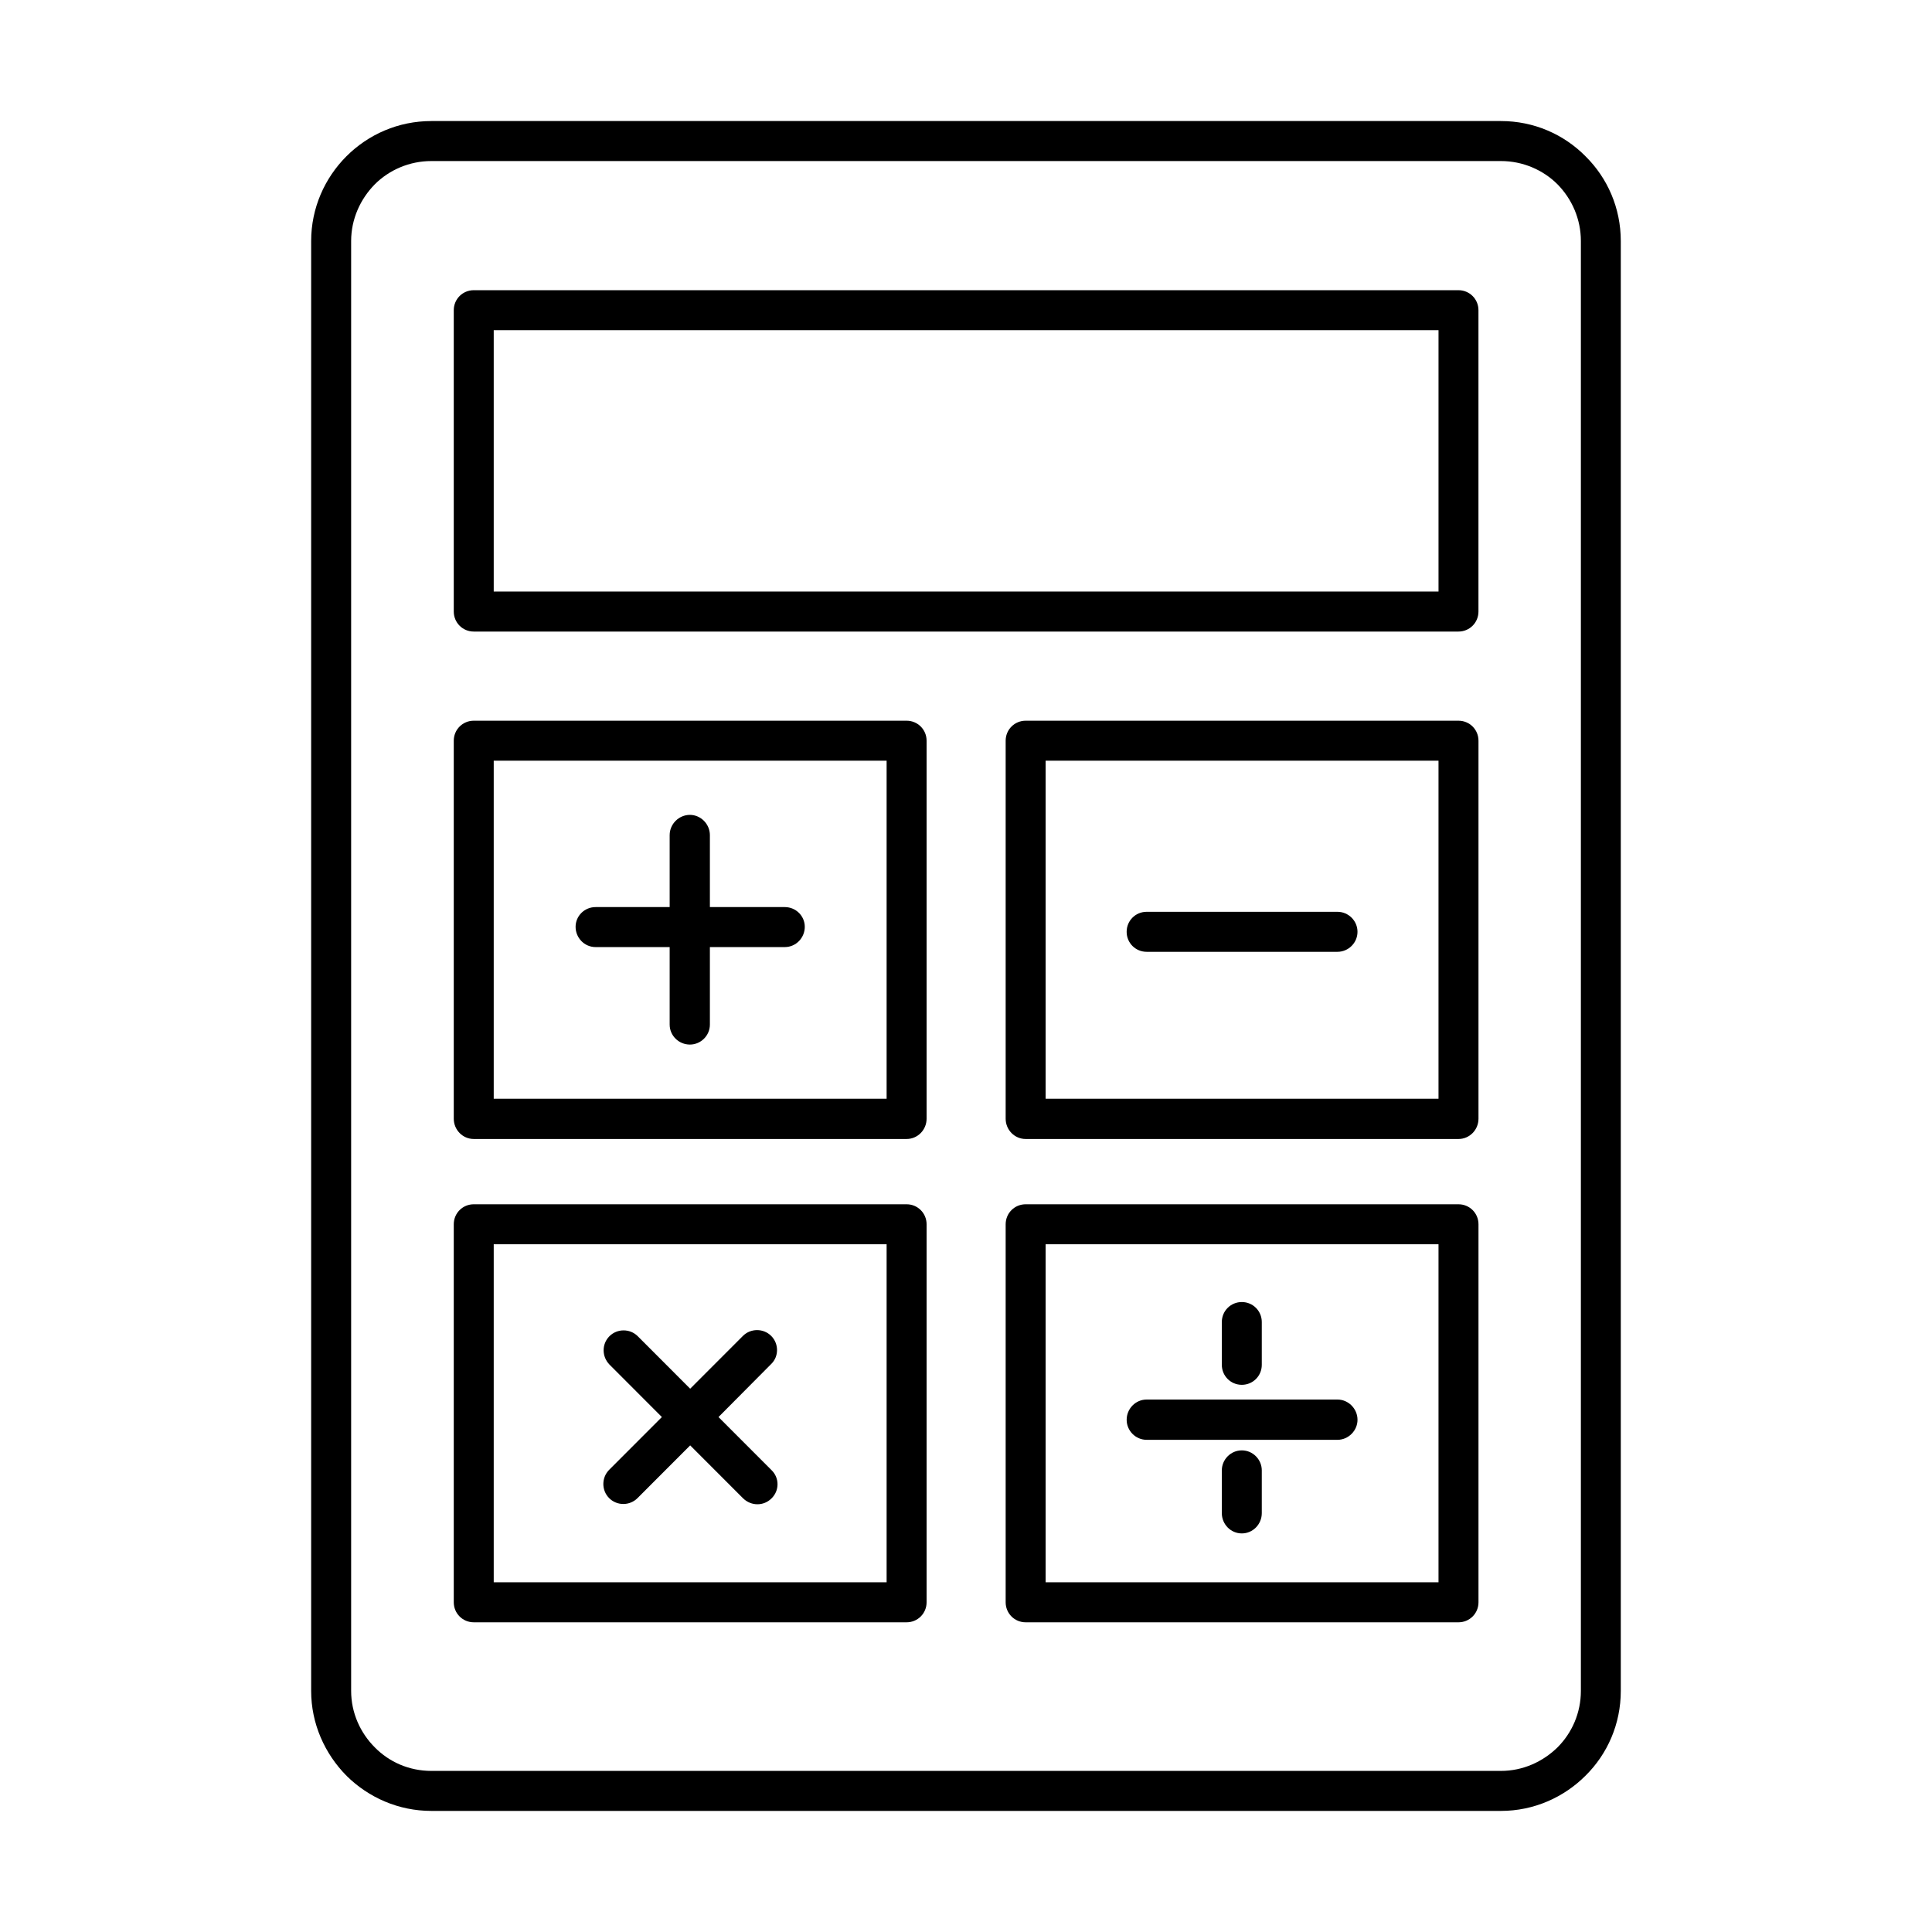
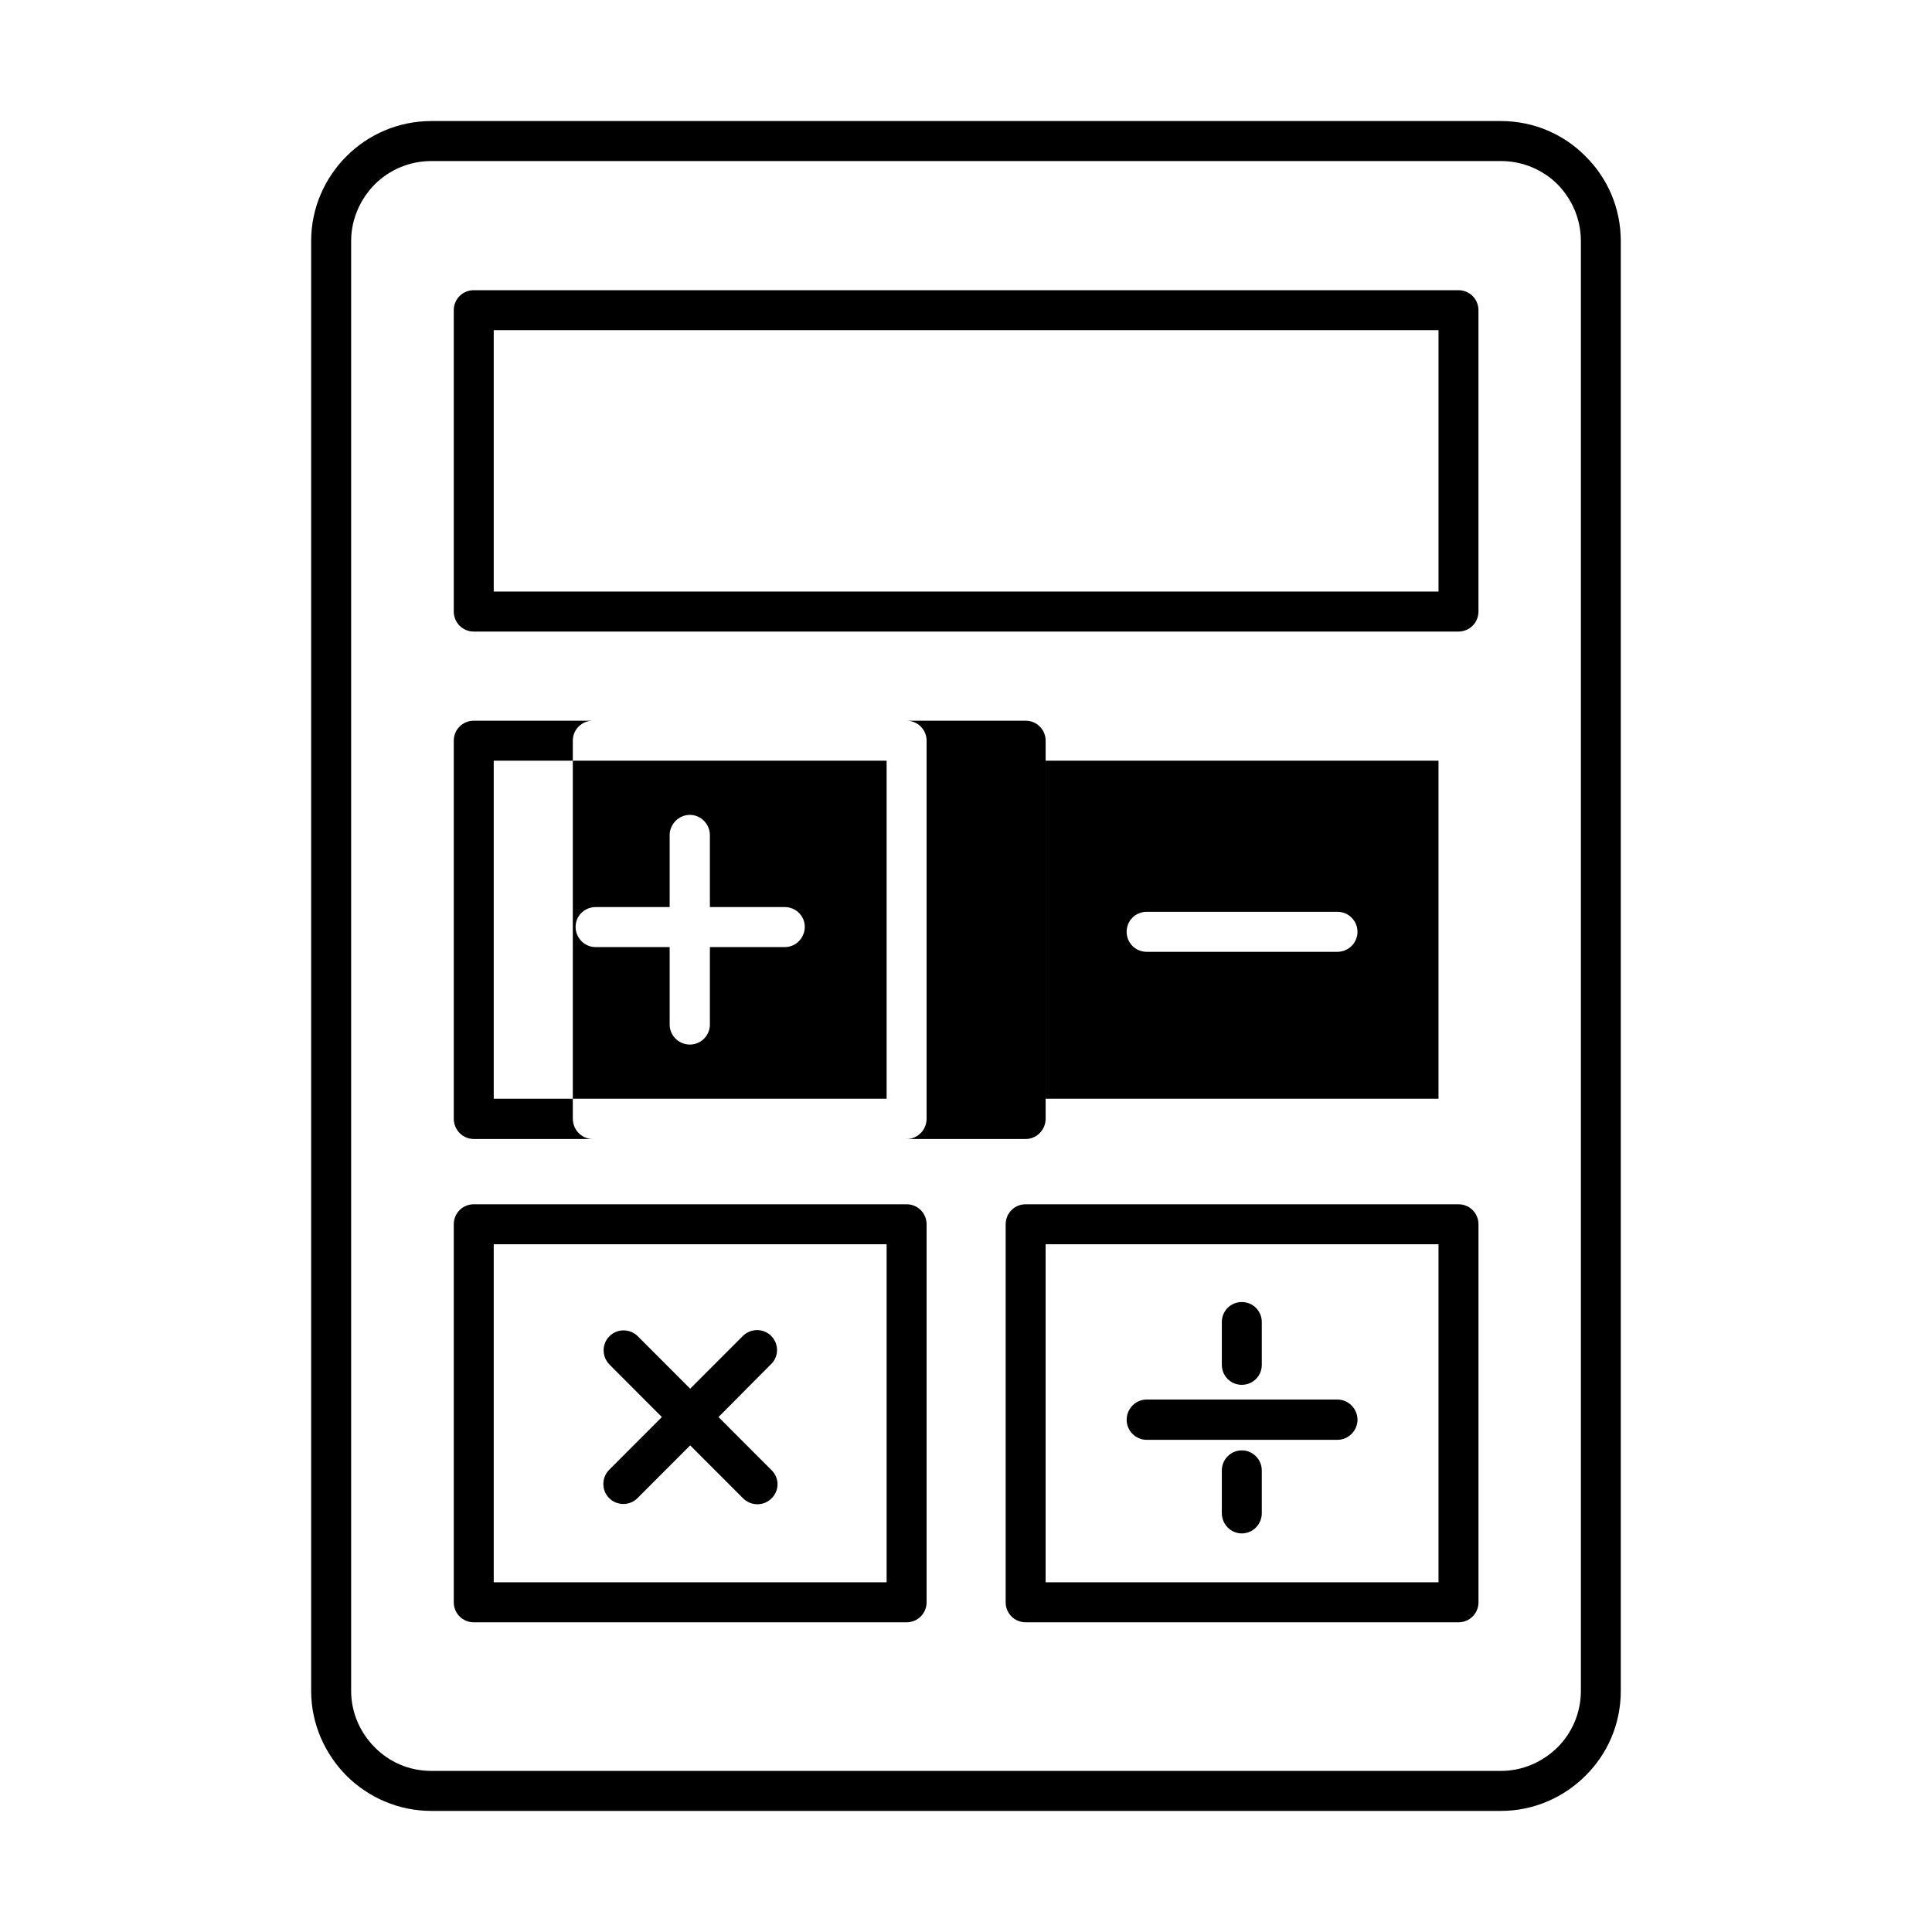
<svg xmlns="http://www.w3.org/2000/svg" fill="#000000" width="800px" height="800px" version="1.1" viewBox="144 144 512 512">
-   <path d="m541.77 186.68h-283.46c-5.809 0-11.18 2.356-15 6.184-3.824 3.898-6.254 9.199-6.254 15.016v384.23c0 5.816 2.43 11.117 6.254 14.945 3.82 3.898 9.117 6.254 15 6.254h283.46c5.812 0 11.105-2.426 15.004-6.254 3.82-3.828 6.176-9.129 6.176-14.945v-384.23c0-5.816-2.356-11.117-6.176-15.016-3.824-3.828-9.191-6.184-15.004-6.184zm-63.383 358.32c0 2.941-2.352 5.371-5.293 5.371s-5.297-2.43-5.297-5.371v-11.336c0-2.871 2.356-5.301 5.297-5.301s5.293 2.43 5.293 5.301zm0-39.309c0 2.945-2.352 5.301-5.293 5.301s-5.297-2.356-5.297-5.301v-11.336c0-2.945 2.356-5.301 5.297-5.301s5.293 2.356 5.293 5.301zm-30.516 19.875c-2.941 0-5.293-2.43-5.293-5.301 0-2.945 2.352-5.371 5.293-5.371h50.59c2.867 0 5.293 2.426 5.293 5.371 0 2.871-2.426 5.301-5.293 5.301zm-142.36-19.949c-2.059-2.133-2.059-5.445 0-7.508 2.059-2.059 5.441-2.059 7.5 0l13.895 13.914 13.973-13.988c2.059-2.059 5.441-2.059 7.5 0 2.059 2.062 2.059 5.449 0 7.438l-13.969 14.059 14.043 14.059c2.133 2.059 2.133 5.445 0 7.508-2.059 2.059-5.367 2.059-7.5 0l-14.047-14.059-13.969 13.984c-2.059 2.062-5.441 2.062-7.5 0s-2.059-5.445 0-7.508l13.969-13.984zm46.473-121.23c2.938 0 5.293 2.356 5.293 5.227 0 2.941-2.356 5.371-5.293 5.371h-19.855v20.539c0 2.941-2.426 5.297-5.293 5.297-2.941 0-5.367-2.356-5.367-5.297v-20.539h-19.637c-2.938 0-5.293-2.43-5.293-5.371 0-2.871 2.356-5.227 5.293-5.227h19.637v-19.066c0-2.941 2.426-5.371 5.367-5.371 2.867 0 5.293 2.43 5.293 5.371v19.066zm95.883 11.852c-2.941 0-5.293-2.356-5.293-5.301 0-2.945 2.352-5.301 5.293-5.301h50.59c2.867 0 5.293 2.356 5.293 5.301 0 2.945-2.426 5.301-5.293 5.301zm-32.059 66.906h114.71c2.941 0 5.297 2.356 5.297 5.301v100.18c0 2.945-2.356 5.301-5.297 5.301h-114.71c-2.941 0-5.297-2.356-5.297-5.301v-100.18c0-2.945 2.356-5.301 5.297-5.301zm5.293 100.18h104.12v-89.582h-104.12zm-5.293-228.33h114.71c2.941 0 5.297 2.356 5.297 5.297v100.18c0 2.941-2.356 5.371-5.297 5.371h-114.71c-2.941 0-5.297-2.43-5.297-5.371v-100.18c0-2.941 2.356-5.297 5.297-5.297zm5.293 100.18h104.12v-89.582h-104.12zm-151.55 27.969h114.71c2.941 0 5.297 2.356 5.297 5.301v100.18c0 2.945-2.356 5.301-5.297 5.301h-114.71c-2.941 0-5.297-2.356-5.297-5.301v-100.18c0-2.945 2.356-5.301 5.297-5.301zm5.293 100.18h104.12v-89.582h-104.12zm-5.293-228.33h114.71c2.941 0 5.297 2.356 5.297 5.297v100.18c0 2.941-2.356 5.371-5.297 5.371h-114.71c-2.941 0-5.297-2.43-5.297-5.371v-100.18c0-2.941 2.356-5.297 5.297-5.297zm5.293 100.18h104.12v-89.582h-104.12zm-5.293-214.27h260.96c2.941 0 5.297 2.356 5.297 5.301v79.863c0 2.945-2.356 5.301-5.297 5.301h-260.96c-2.941 0-5.297-2.356-5.297-5.301v-79.863c0-2.945 2.356-5.301 5.297-5.301zm5.293 79.863h250.38v-69.262h-250.38zm-16.543-124.69h283.46c8.75 0 16.691 3.535 22.43 9.348 5.809 5.742 9.336 13.691 9.336 22.453v384.23c0 8.762-3.527 16.711-9.336 22.453-5.738 5.742-13.68 9.348-22.43 9.348h-283.46c-8.68 0-16.621-3.535-22.43-9.273v-0.074h-0.074c-5.734-5.816-9.336-13.766-9.336-22.453v-384.23c0-8.762 3.602-16.711 9.336-22.453 5.812-5.812 13.754-9.348 22.504-9.348z" fill-rule="evenodd" />
+   <path d="m541.77 186.68h-283.46c-5.809 0-11.18 2.356-15 6.184-3.824 3.898-6.254 9.199-6.254 15.016v384.23c0 5.816 2.43 11.117 6.254 14.945 3.82 3.898 9.117 6.254 15 6.254h283.46c5.812 0 11.105-2.426 15.004-6.254 3.82-3.828 6.176-9.129 6.176-14.945v-384.23c0-5.816-2.356-11.117-6.176-15.016-3.824-3.828-9.191-6.184-15.004-6.184zm-63.383 358.32c0 2.941-2.352 5.371-5.293 5.371s-5.297-2.43-5.297-5.371v-11.336c0-2.871 2.356-5.301 5.297-5.301s5.293 2.43 5.293 5.301zm0-39.309c0 2.945-2.352 5.301-5.293 5.301s-5.297-2.356-5.297-5.301v-11.336c0-2.945 2.356-5.301 5.297-5.301s5.293 2.356 5.293 5.301zm-30.516 19.875c-2.941 0-5.293-2.43-5.293-5.301 0-2.945 2.352-5.371 5.293-5.371h50.59c2.867 0 5.293 2.426 5.293 5.371 0 2.871-2.426 5.301-5.293 5.301zm-142.36-19.949c-2.059-2.133-2.059-5.445 0-7.508 2.059-2.059 5.441-2.059 7.5 0l13.895 13.914 13.973-13.988c2.059-2.059 5.441-2.059 7.5 0 2.059 2.062 2.059 5.449 0 7.438l-13.969 14.059 14.043 14.059c2.133 2.059 2.133 5.445 0 7.508-2.059 2.059-5.367 2.059-7.5 0l-14.047-14.059-13.969 13.984c-2.059 2.062-5.441 2.062-7.5 0s-2.059-5.445 0-7.508l13.969-13.984zm46.473-121.23c2.938 0 5.293 2.356 5.293 5.227 0 2.941-2.356 5.371-5.293 5.371h-19.855v20.539c0 2.941-2.426 5.297-5.293 5.297-2.941 0-5.367-2.356-5.367-5.297v-20.539h-19.637c-2.938 0-5.293-2.43-5.293-5.371 0-2.871 2.356-5.227 5.293-5.227h19.637v-19.066c0-2.941 2.426-5.371 5.367-5.371 2.867 0 5.293 2.43 5.293 5.371v19.066zm95.883 11.852c-2.941 0-5.293-2.356-5.293-5.301 0-2.945 2.352-5.301 5.293-5.301h50.59c2.867 0 5.293 2.356 5.293 5.301 0 2.945-2.426 5.301-5.293 5.301zm-32.059 66.906h114.71c2.941 0 5.297 2.356 5.297 5.301v100.18c0 2.945-2.356 5.301-5.297 5.301h-114.71c-2.941 0-5.297-2.356-5.297-5.301v-100.18c0-2.945 2.356-5.301 5.297-5.301zm5.293 100.18h104.12v-89.582h-104.12zm-5.293-228.33c2.941 0 5.297 2.356 5.297 5.297v100.18c0 2.941-2.356 5.371-5.297 5.371h-114.71c-2.941 0-5.297-2.43-5.297-5.371v-100.18c0-2.941 2.356-5.297 5.297-5.297zm5.293 100.18h104.12v-89.582h-104.12zm-151.55 27.969h114.71c2.941 0 5.297 2.356 5.297 5.301v100.18c0 2.945-2.356 5.301-5.297 5.301h-114.71c-2.941 0-5.297-2.356-5.297-5.301v-100.18c0-2.945 2.356-5.301 5.297-5.301zm5.293 100.18h104.12v-89.582h-104.12zm-5.293-228.33h114.71c2.941 0 5.297 2.356 5.297 5.297v100.18c0 2.941-2.356 5.371-5.297 5.371h-114.71c-2.941 0-5.297-2.43-5.297-5.371v-100.18c0-2.941 2.356-5.297 5.297-5.297zm5.293 100.18h104.12v-89.582h-104.12zm-5.293-214.27h260.96c2.941 0 5.297 2.356 5.297 5.301v79.863c0 2.945-2.356 5.301-5.297 5.301h-260.96c-2.941 0-5.297-2.356-5.297-5.301v-79.863c0-2.945 2.356-5.301 5.297-5.301zm5.293 79.863h250.38v-69.262h-250.38zm-16.543-124.69h283.46c8.75 0 16.691 3.535 22.43 9.348 5.809 5.742 9.336 13.691 9.336 22.453v384.23c0 8.762-3.527 16.711-9.336 22.453-5.738 5.742-13.68 9.348-22.43 9.348h-283.46c-8.68 0-16.621-3.535-22.43-9.273v-0.074h-0.074c-5.734-5.816-9.336-13.766-9.336-22.453v-384.23c0-8.762 3.602-16.711 9.336-22.453 5.812-5.812 13.754-9.348 22.504-9.348z" fill-rule="evenodd" />
</svg>